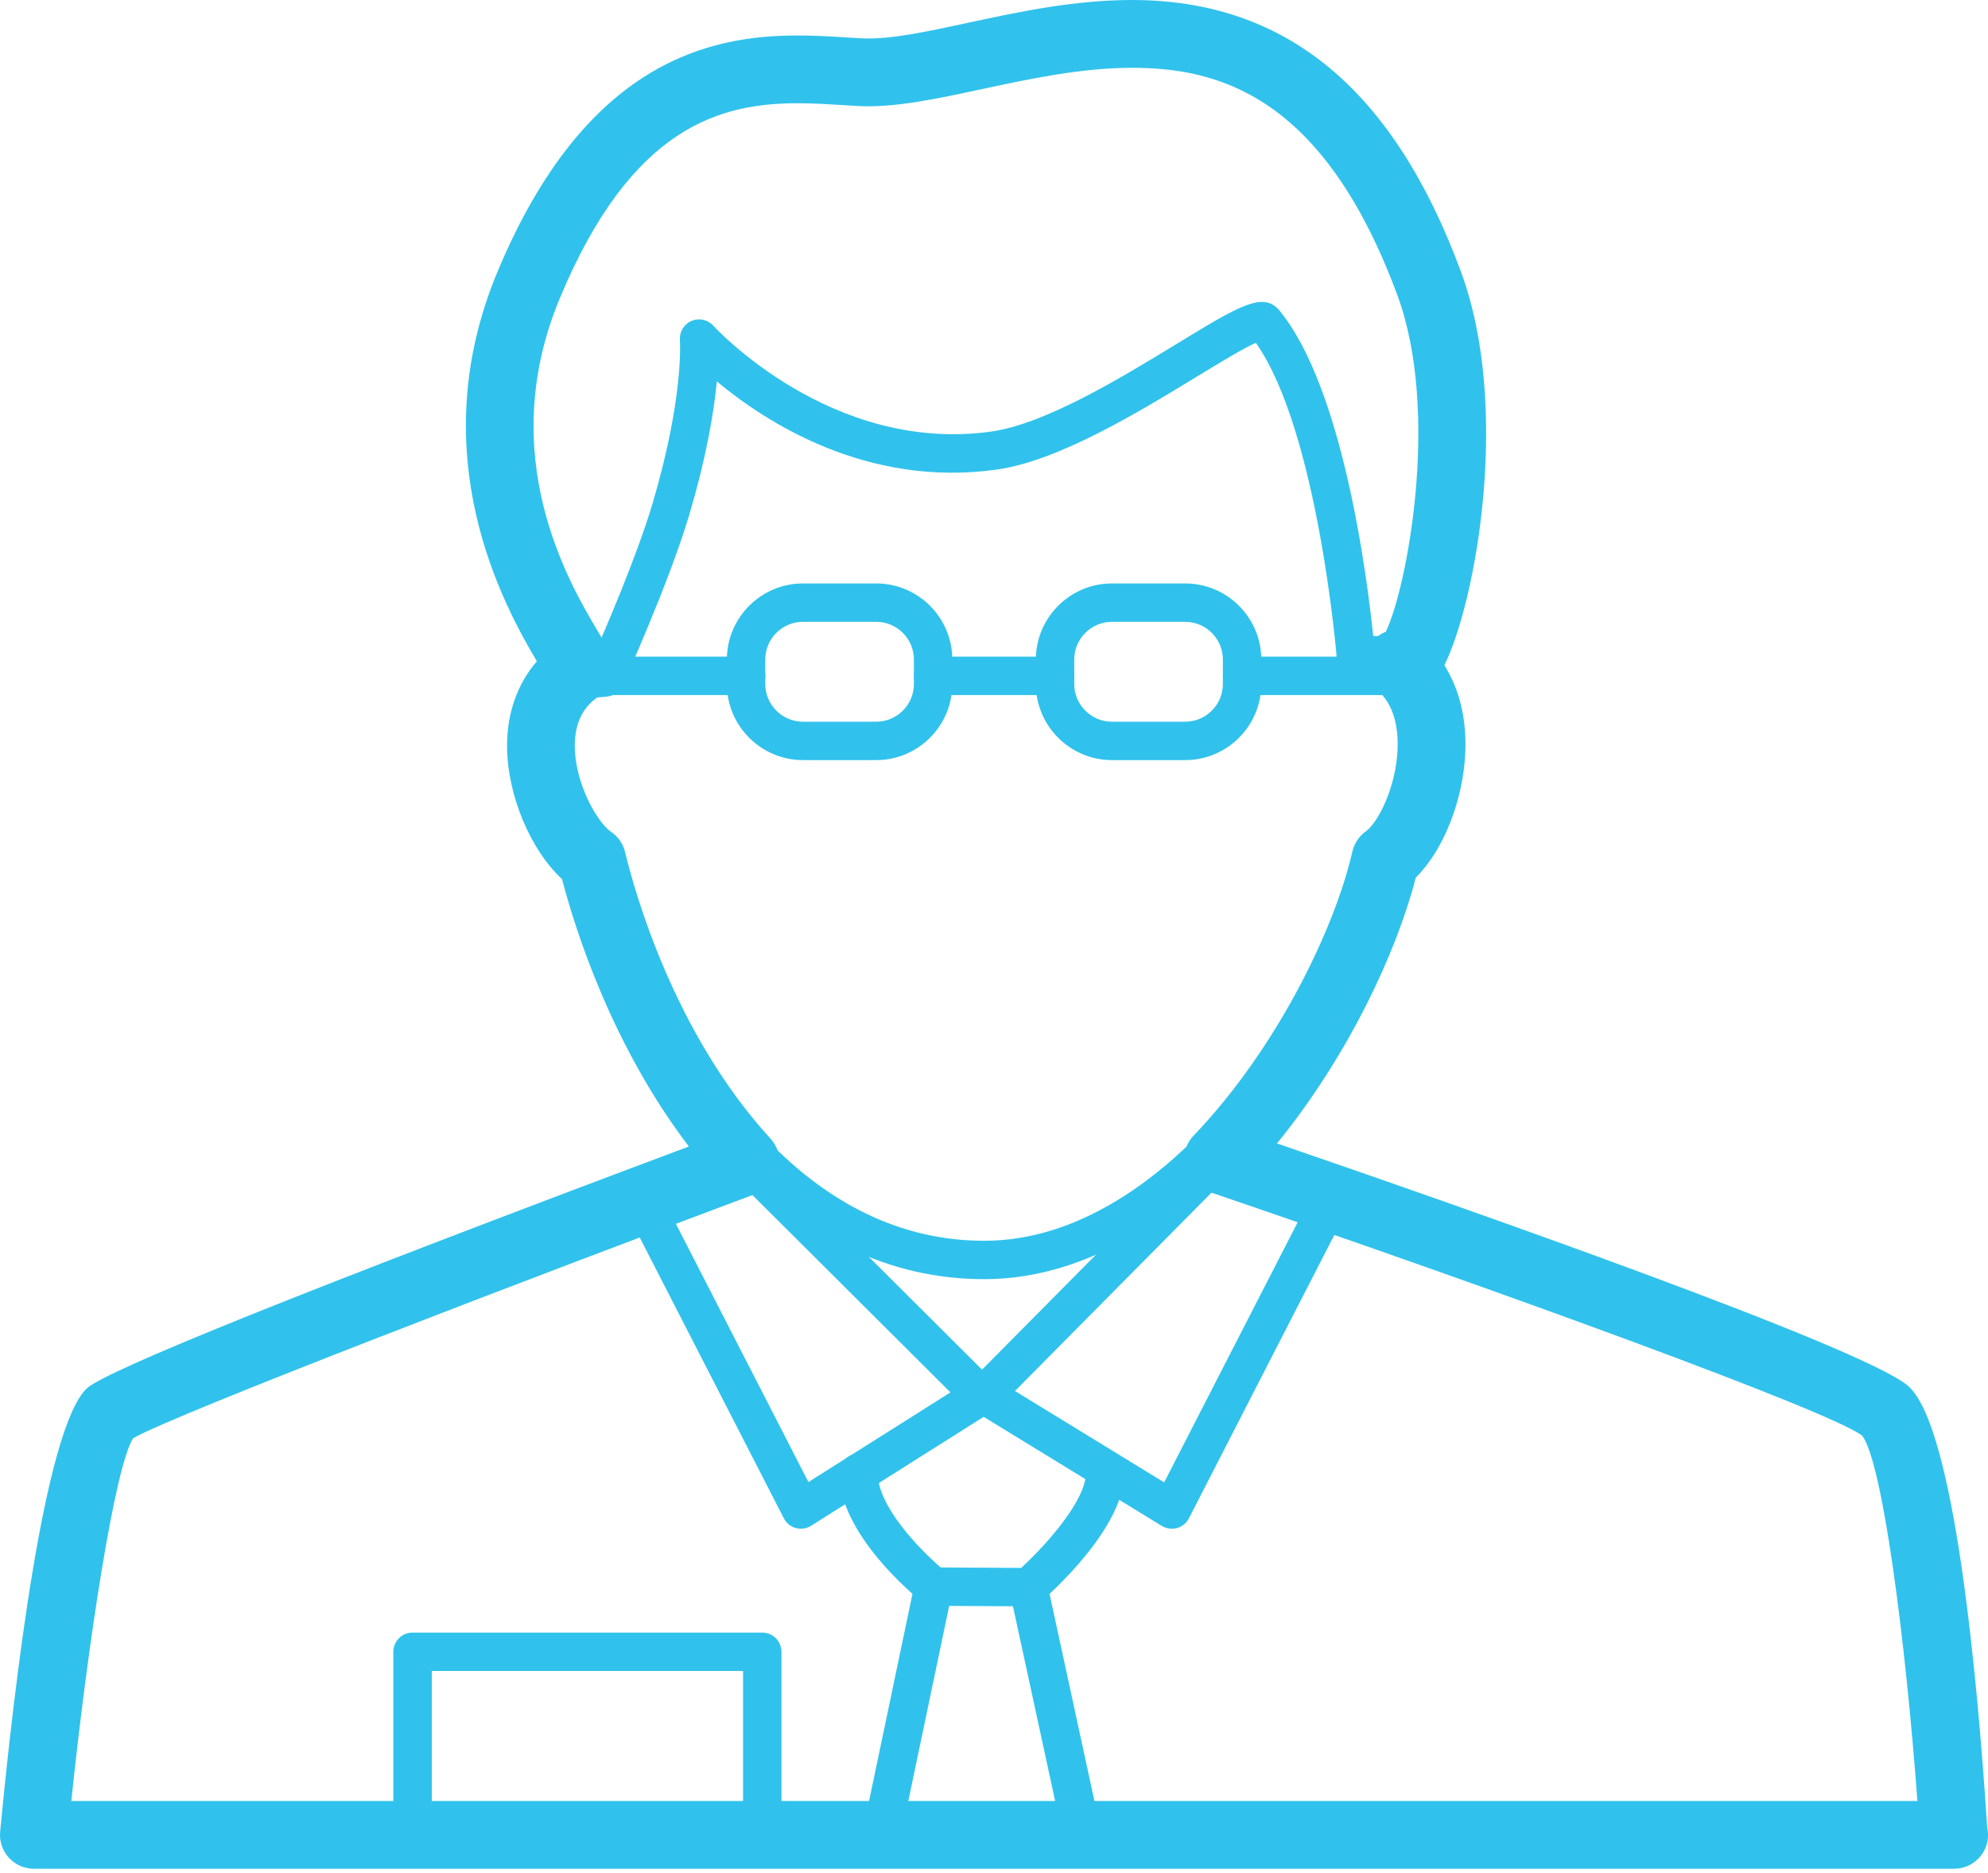
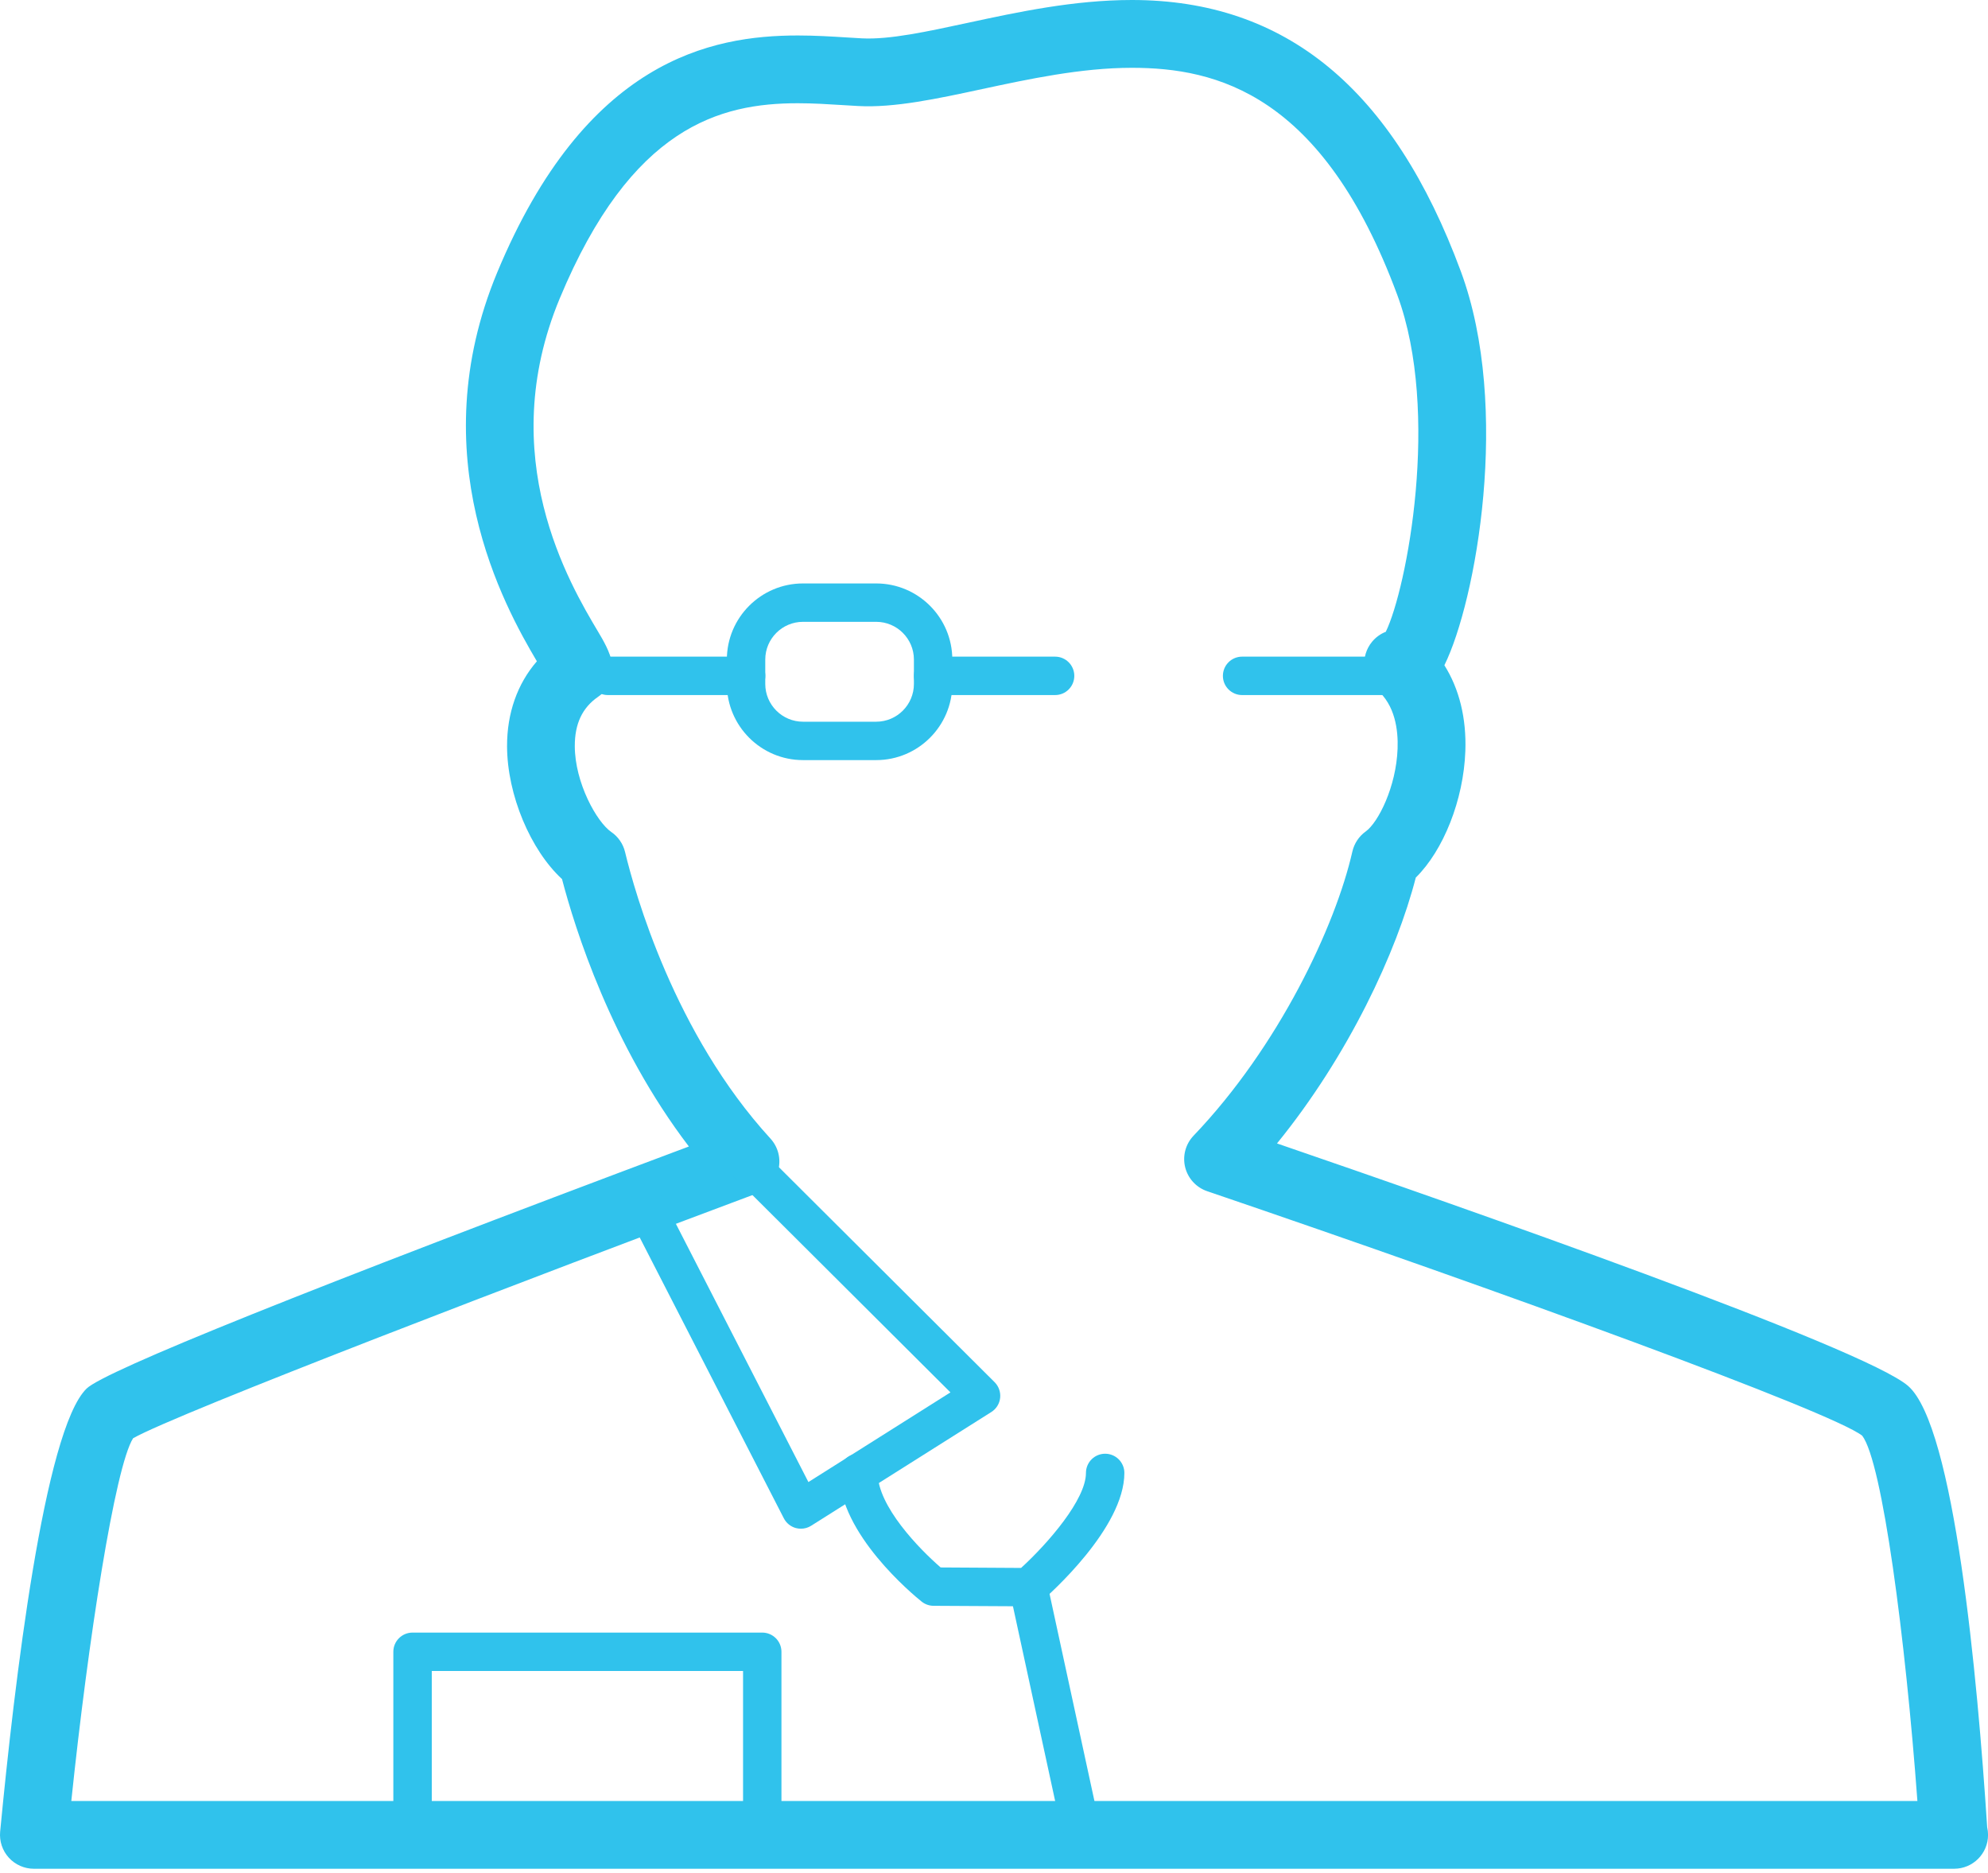
<svg xmlns="http://www.w3.org/2000/svg" width="241" height="227" viewBox="0 0 241 227" fill="none">
-   <path d="M119.323 155.045C107.915 155.045 97.596 150.094 88.648 140.328C87.781 139.379 87.846 137.908 88.793 137.039C89.741 136.172 91.212 136.237 92.083 137.184C100.109 145.948 109.273 150.392 119.322 150.392C130.654 150.392 140.072 143.029 145.974 136.857C146.864 135.935 148.341 135.902 149.265 136.787C150.194 137.673 150.23 139.148 149.34 140.078C139.974 149.868 129.594 155.045 119.322 155.045L119.323 155.045Z" fill="#30C2EC" />
  <path d="M236.896 226.508C236.877 226.508 236.86 226.506 236.84 226.508H4.106C2.949 226.508 1.844 226.017 1.067 225.163C0.29 224.309 -0.091 223.163 0.018 222.011C1.73 204.099 5.367 173.302 10.496 168.307C12.695 166.167 37.251 156.296 83.512 138.964C74.109 126.652 69.687 112.509 68.132 106.551C64.32 103.038 61.487 96.356 61.469 90.459C61.458 86.429 62.724 82.876 65.084 80.154C61.118 73.453 51.017 55.264 60.276 33.019C70.992 7.276 86.207 4.3 96.723 4.3C98.843 4.3 100.834 4.426 102.589 4.535L104.478 4.648C107.857 4.823 112.412 3.822 117.33 2.766C123.355 1.467 130.184 0 137.212 0C155.863 0 168.912 10.768 177.103 32.919C183.206 49.427 178.914 72.925 175.099 80.634C176.899 83.488 177.783 87.053 177.64 91.037C177.426 96.967 174.975 103.081 171.632 106.371C169.309 115.41 163.471 127.941 154.807 138.593C177.084 146.235 226.057 163.368 231.329 167.999C236.937 172.927 239.72 203.304 240.899 221.468C240.968 221.766 241.006 222.081 241.006 222.402C241.006 224.67 239.166 226.507 236.899 226.507L236.896 226.508ZM8.646 218.292H232.441C230.997 198.626 228.189 177.201 225.751 174.016C221.982 171.086 181.976 156.511 146.339 144.381C145.012 143.928 144.007 142.831 143.672 141.47C143.338 140.106 143.724 138.671 144.694 137.653C155 126.877 161.894 112.251 163.944 103.215C164.169 102.235 164.744 101.364 165.565 100.778C167.067 99.706 169.262 95.372 169.426 90.743C169.508 88.502 169.134 85.436 166.885 83.57C166.884 83.57 166.88 83.568 166.878 83.564C165.13 82.118 164.887 79.528 166.333 77.784C166.794 77.228 167.369 76.823 167.995 76.579C170.532 71.381 174.658 49.998 169.397 35.775C160.366 11.352 147.451 8.219 137.208 8.219C131.055 8.219 124.677 9.591 119.051 10.798C113.571 11.979 108.392 13.086 104.05 12.851L102.065 12.733C100.415 12.63 98.618 12.513 96.716 12.513C87.314 12.513 76.533 15.323 67.855 36.174C59.874 55.347 69.056 70.776 72.514 76.581C73.753 78.665 75.828 82.151 72.483 84.474C70.588 85.786 69.673 87.735 69.681 90.438C69.692 94.879 72.347 99.639 74.101 100.841C74.94 101.416 75.536 102.279 75.774 103.27C76.961 108.199 81.736 125.272 93.402 138.006C94.325 139.015 94.686 140.413 94.369 141.74C94.048 143.066 93.093 144.151 91.811 144.629C64.995 154.648 21.363 171.339 16.135 174.327C13.942 177.788 10.672 198.86 8.645 218.291L8.646 218.292Z" fill="#30C2EC" />
-   <path d="M68.504 84.876C67.31 84.876 66.297 83.967 66.186 82.756C66.072 81.478 67.019 80.345 68.297 80.231L71.785 79.921C73.237 76.626 77.188 67.465 79.075 61.13C82.935 48.165 82.429 41.304 82.423 41.231C82.341 40.238 82.903 39.298 83.82 38.901C84.735 38.504 85.805 38.735 86.473 39.476C86.613 39.635 100.727 55.025 120.16 52.309C126.722 51.394 135.935 45.774 142.659 41.675C150.302 37.014 153.163 35.275 155.127 37.665C162.825 47.056 165.738 70.023 166.47 77.081L169.356 77.196C170.64 77.251 171.641 78.332 171.587 79.616C171.536 80.9 170.487 81.843 169.169 81.847L164.258 81.65C163.083 81.601 162.128 80.684 162.03 79.515C162.009 79.232 159.711 52.118 152.24 41.551C150.699 42.233 147.635 44.101 145.09 45.65C138.017 49.963 128.328 55.87 120.808 56.919C105.1 59.125 92.83 51.172 86.899 46.232C86.551 49.864 85.673 55.294 83.539 62.456C81.121 70.573 75.707 82.571 75.48 83.077C75.134 83.841 74.4 84.361 73.566 84.435L68.714 84.869C68.643 84.875 68.572 84.876 68.504 84.876L68.504 84.876Z" fill="#30C2EC" />
  <path d="M97.09 185.291C96.884 185.291 96.68 185.265 96.477 185.211C95.847 185.039 95.319 184.609 95.019 184.025L76.299 147.551C75.713 146.409 76.166 145.005 77.308 144.418C78.446 143.826 79.854 144.281 80.443 145.427L98.001 179.637L115.22 168.768L88.731 142.374C87.82 141.465 87.82 139.992 88.725 139.082C89.633 138.173 91.107 138.171 92.017 139.075L120.574 167.531C121.075 168.032 121.321 168.733 121.245 169.438C121.168 170.141 120.773 170.771 120.173 171.149L98.334 184.932C97.959 185.171 97.529 185.291 97.09 185.291L97.09 185.291Z" fill="#30C2EC" />
-   <path d="M142.058 185.295C141.634 185.295 141.211 185.18 140.841 184.953L118.103 171.031C117.496 170.658 117.093 170.032 117.009 169.325C116.925 168.618 117.165 167.912 117.666 167.407L146.018 138.803C146.921 137.894 148.398 137.887 149.309 138.79C150.22 139.694 150.23 141.166 149.322 142.081L123.042 168.6L141.129 179.677L158.705 145.434C159.292 144.29 160.694 143.835 161.84 144.426C162.982 145.012 163.437 146.416 162.849 147.558L144.128 184.032C143.832 184.609 143.309 185.037 142.684 185.213C142.48 185.268 142.27 185.295 142.058 185.295L142.058 185.295Z" fill="#30C2EC" />
-   <path d="M143.675 92.13H134.802C129.713 92.13 125.574 87.989 125.574 82.902V79.945C125.574 74.856 129.715 70.718 134.802 70.718H143.675C148.764 70.718 152.904 74.856 152.904 79.945V82.902C152.905 87.989 148.764 92.13 143.675 92.13ZM134.8 75.37C132.279 75.37 130.227 77.421 130.227 79.943V82.9C130.227 85.421 132.279 87.477 134.8 87.477H143.674C146.195 87.477 148.247 85.424 148.247 82.9V79.943C148.247 77.421 146.195 75.37 143.674 75.37H134.8Z" fill="#30C2EC" />
  <path d="M106.218 92.13H97.344C92.256 92.13 88.116 87.989 88.116 82.902V79.945C88.116 74.856 92.257 70.718 97.344 70.718H106.218C111.306 70.718 115.446 74.856 115.446 79.945V82.902C115.446 87.989 111.305 92.13 106.218 92.13ZM97.344 75.37C94.823 75.37 92.771 77.421 92.771 79.943V82.9C92.771 85.421 94.823 87.477 97.344 87.477H106.218C108.739 87.477 110.791 85.424 110.791 82.9V79.943C110.791 77.421 108.739 75.37 106.218 75.37H97.344Z" fill="#30C2EC" />
  <path d="M90.449 84.247H73.689C72.405 84.247 71.36 83.206 71.36 81.918C71.36 80.631 72.403 79.59 73.689 79.59H90.449C91.733 79.59 92.778 80.631 92.778 81.918C92.778 83.206 91.735 84.247 90.449 84.247Z" fill="#30C2EC" />
  <path d="M127.907 84.247H113.12C111.836 84.247 110.791 83.206 110.791 81.918C110.791 80.631 111.834 79.59 113.12 79.59H127.907C129.19 79.59 130.235 80.631 130.235 81.918C130.235 83.206 129.194 84.247 127.907 84.247Z" fill="#30C2EC" />
  <path d="M171.28 84.247H150.577C149.294 84.247 148.249 83.206 148.249 81.918C148.249 80.631 149.292 79.59 150.577 79.59H171.28C172.564 79.59 173.609 80.631 173.609 81.918C173.609 83.206 172.566 84.247 171.28 84.247Z" fill="#30C2EC" />
  <path d="M124.665 194.7H124.651L113.171 194.637C112.647 194.635 112.139 194.455 111.727 194.125C110.705 193.305 101.74 185.903 101.74 178.529C101.74 177.242 102.783 176.201 104.068 176.201C105.352 176.201 106.397 177.242 106.397 178.529C106.397 182.56 111.444 187.75 114.034 189.987L123.784 190.045C127.068 187.044 131.647 181.75 131.647 178.532C131.647 177.244 132.69 176.203 133.975 176.203C135.259 176.203 136.304 177.244 136.304 178.532C136.304 185.196 127.227 193.24 126.191 194.136C125.767 194.501 125.224 194.7 124.664 194.7L124.665 194.7Z" fill="#30C2EC" />
  <path d="M130.862 223.25C129.79 223.25 128.823 222.505 128.588 221.412L122.401 192.864C122.128 191.609 122.927 190.369 124.182 190.096C125.437 189.828 126.677 190.619 126.95 191.878L133.137 220.427C133.41 221.682 132.611 222.921 131.356 223.195C131.19 223.231 131.022 223.25 130.862 223.25H130.862Z" fill="#30C2EC" />
-   <path d="M107.187 223.254C107.028 223.254 106.866 223.237 106.707 223.203C105.45 222.937 104.642 221.705 104.906 220.448L110.9 191.837C111.166 190.574 112.406 189.758 113.655 190.035C114.912 190.301 115.72 191.533 115.456 192.79L109.462 221.401C109.233 222.502 108.266 223.254 107.187 223.254L107.187 223.254Z" fill="#30C2EC" />
  <path d="M92.404 224.231H50.012C48.728 224.231 47.683 223.19 47.683 221.903V200.21C47.683 198.923 48.726 197.882 50.012 197.882H92.404C93.688 197.882 94.733 198.923 94.733 200.21V221.903C94.734 223.192 93.691 224.231 92.404 224.231ZM52.343 219.578H90.079V202.538H52.343V219.578Z" fill="#30C2EC" />
</svg>